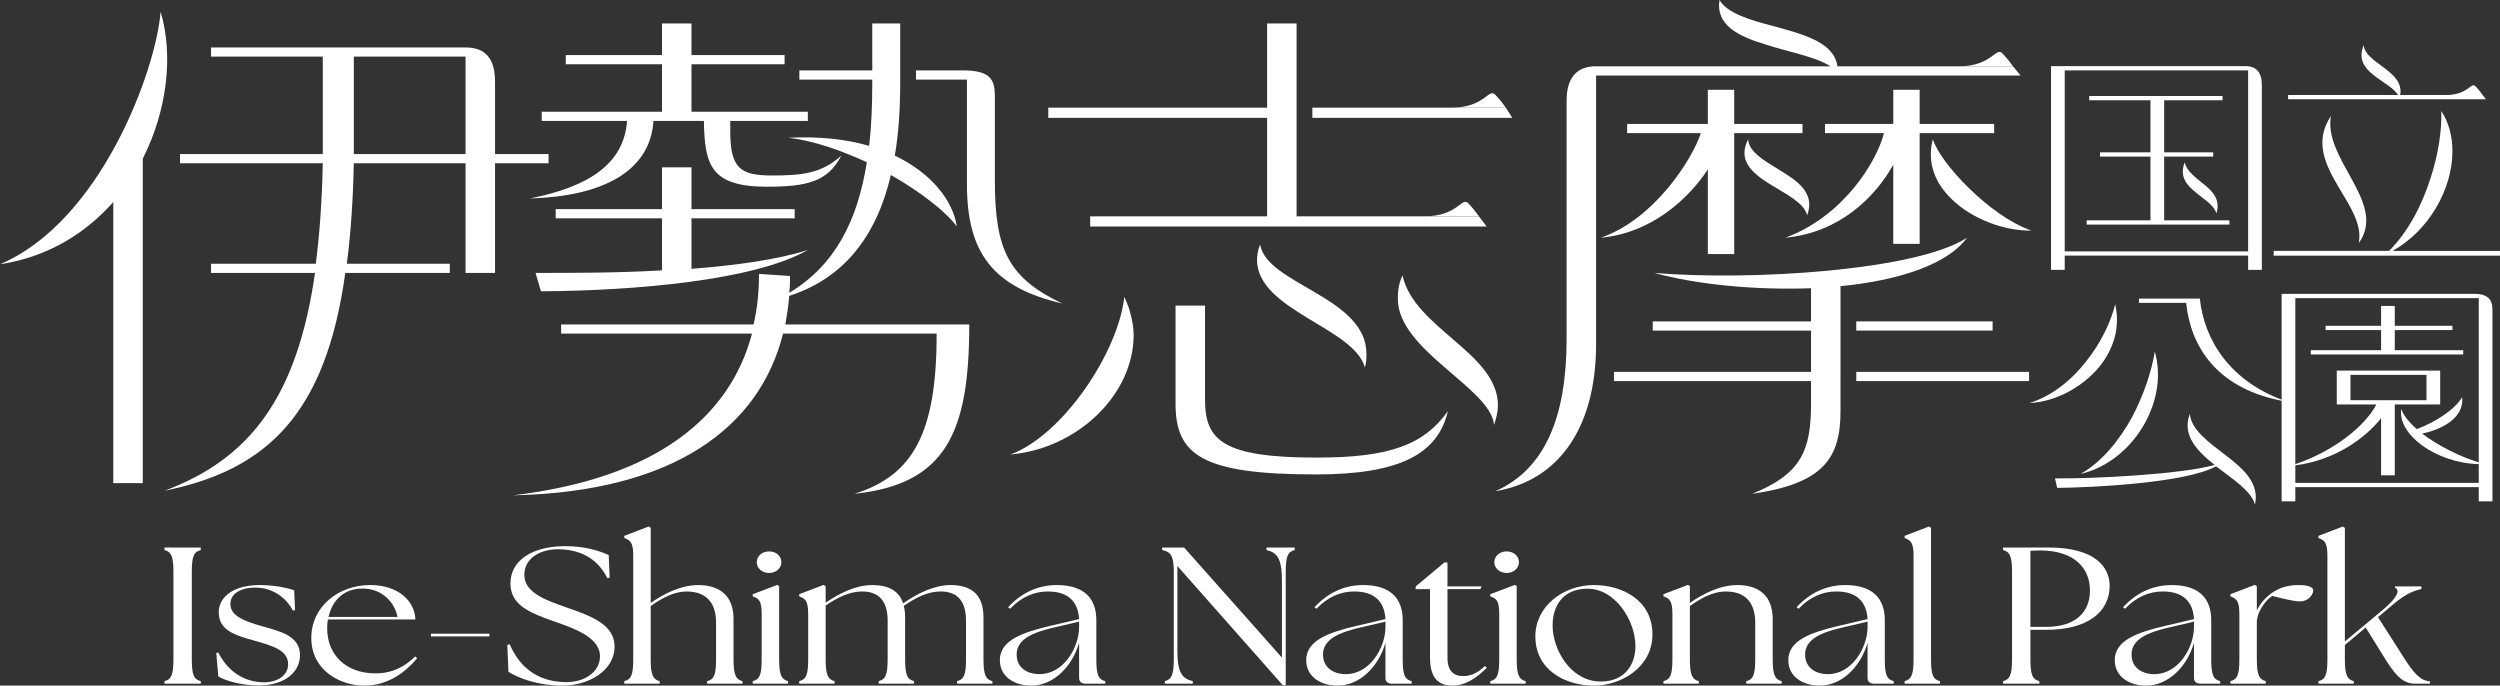
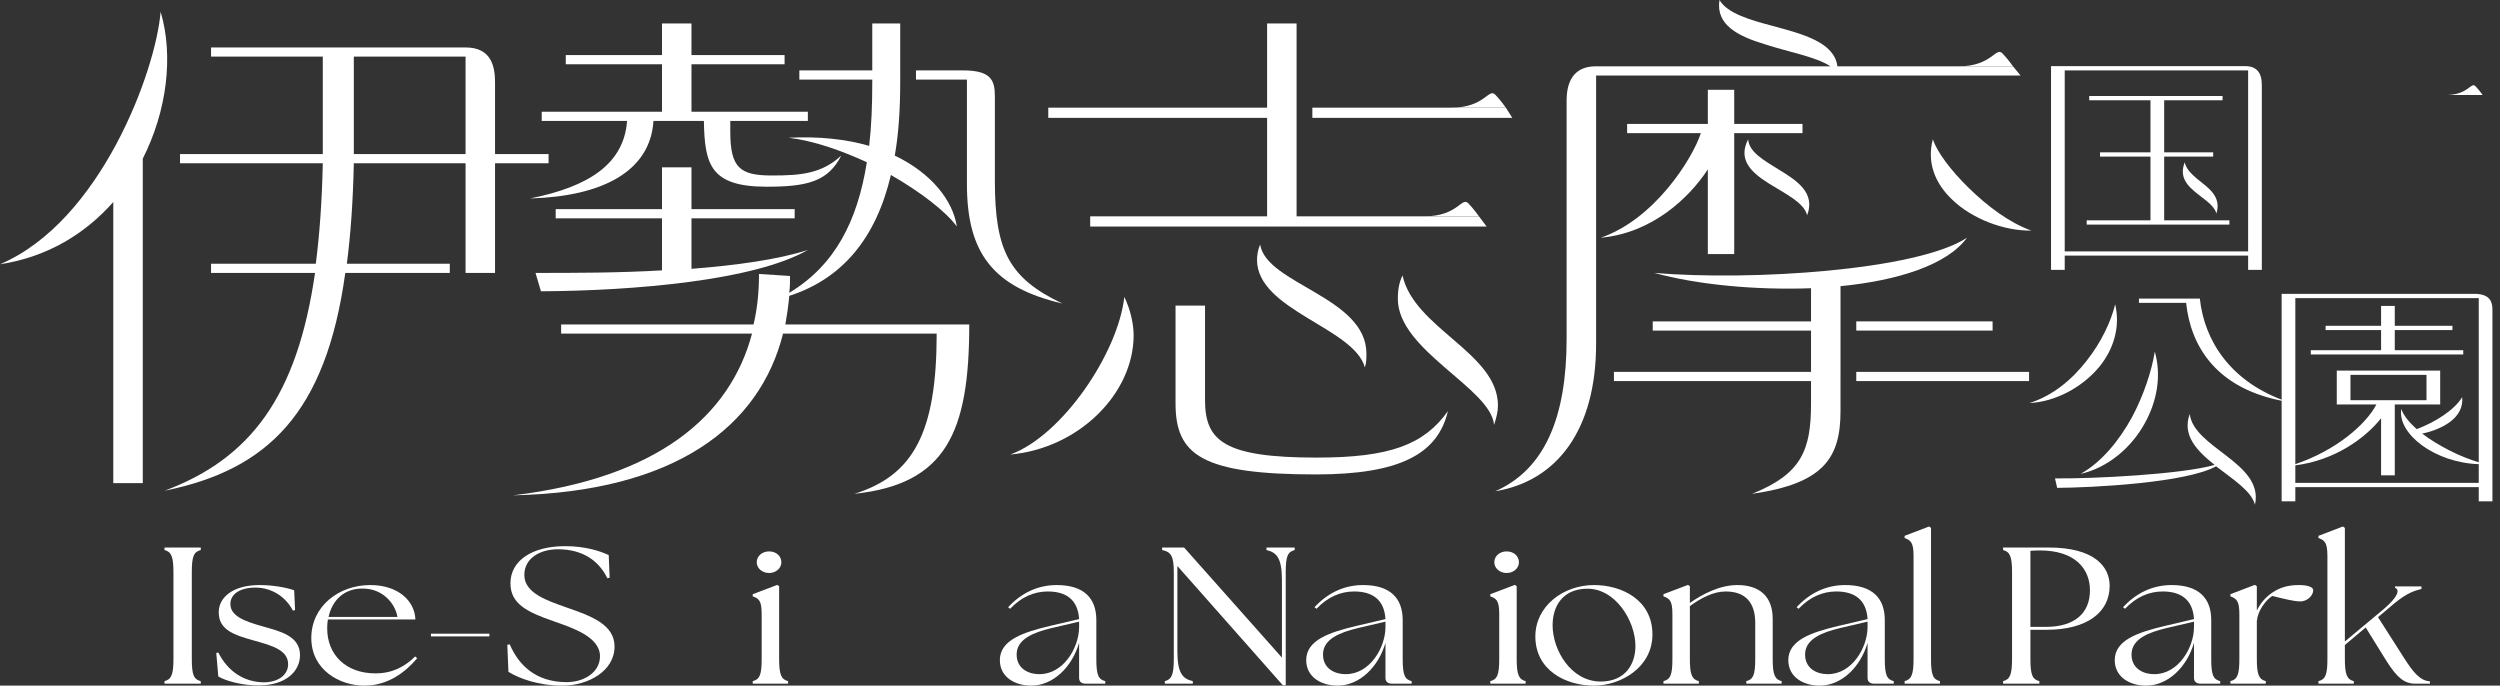
<svg xmlns="http://www.w3.org/2000/svg" id="_レイヤー_2" data-name="レイヤー 2" width="522.221" height="143.22" viewBox="0 0 522.221 143.22">
  <rect x="0" y="0" width="522.221" height="143.22" fill="#333333" stroke="none" />
  <defs>
    <style>
      .cls-1 {
        fill: #fff;
      }
    </style>
  </defs>
  <g id="_レイヤー_1-2" data-name="レイヤー 1">
    <g>
      <g>
        <path class="cls-1" d="M34.361,142.285c1.403-.366,1.87-1.3,1.87-4.632v-18.123c0-3.332-.468-4.267-1.87-4.632v-.528h7.575v.528c-1.45.366-1.87,1.3-1.87,4.632v18.123c0,3.332.421,4.267,1.87,4.632v.528h-7.575v-.528Z" />
        <path class="cls-1" d="M45.598,141.31l-.421-4.917.421-.081c1.964,3.86,5.284,6.177,9.539,6.217,2.899,0,5.05-1.503,5.05-3.779,0-2.926-3.273-3.86-6.874-4.876-4.442-1.219-7.622-2.276-7.622-5.973,0-3.21,3.086-5.689,8.511-5.689,3.039,0,5.798.569,7.248,1.097l.187,4.145-.468.081c-1.496-2.926-4.489-4.795-7.809-4.795-3.18,0-5.237,1.341-5.237,3.413,0,2.56,2.993,3.617,6.687,4.673,3.554,1.016,7.856,1.95,7.856,6.014,0,3.413-2.946,6.298-8.557,6.339-3.741,0-6.968-.975-8.511-1.869Z" />
        <path class="cls-1" d="M65.028,133.264c0-6.623,5.752-11.053,12.298-11.053,5.892,0,9.305,3.332,9.446,7.192h-18.284c-.094.61-.14,1.219-.14,1.869,0,5.567,3.975,9.387,10.054,9.387,3.601,0,6.173-1.422,8.324-3.535l.421.366c-2.385,2.844-6.032,5.73-11.036,5.73-5.144,0-11.082-3.251-11.082-9.956ZM83.031,128.876c-.468-2.723-2.993-5.933-7.248-5.933-3.975-.041-6.406,2.519-7.154,5.933h14.403Z" />
        <path class="cls-1" d="M90.022,132.37h12.205v.569h-12.205v-.569Z" />
        <path class="cls-1" d="M106.206,140.335l-.234-5.648.514-.081c1.824,4.267,5.378,7.883,11.877,7.883,3.741,0,6.968-2.113,6.968-5.404,0-4.063-5.752-5.933-9.68-7.314-5.518-1.91-9.025-3.617-9.025-7.924,0-4.754,4.536-7.761,11.41-7.761,4.255,0,7.295,1.016,9.119,1.869l.187,4.714-.468.122c-1.73-3.535-5.004-6.055-10.334-6.055-3.788,0-7.014,1.91-7.014,5.364,0,3.82,4.816,5.364,8.791,6.786,5.191,1.788,10.054,3.576,10.054,8.168,0,5.079-5.424,8.168-10.942,8.168-4.91,0-9.025-1.503-11.223-2.885Z" />
-         <path class="cls-1" d="M130.406,142.285c1.449-.366,1.87-1.3,1.87-4.632v-21.536c0-2.844-.608-3.251-1.87-3.738v-.447l5.097-1.95.421.284v15.685c2.712-1.91,6.313-3.738,9.913-3.738,4.583,0,7.388,2.316,7.388,7.07v8.371c0,3.332.468,4.267,1.87,4.632v.528h-7.388v-.528c1.45-.366,1.87-1.3,1.87-4.632v-7.558c0-4.226-2.058-6.542-6.173-6.542-2.572,0-5.097,1.341-7.482,3.048v11.053c0,3.332.468,4.267,1.87,4.632v.528h-7.388v-.528Z" />
        <path class="cls-1" d="M157.234,142.285c1.45-.366,1.87-1.3,1.87-4.632v-9.346c0-2.844-.561-3.251-1.87-3.738v-.447l5.144-1.95.374.284v15.197c0,3.332.468,4.267,1.87,4.632v.528h-7.388v-.528ZM158.075,117.457c0-1.3,1.122-2.276,2.572-2.276,1.496,0,2.572.975,2.572,2.276,0,1.219-1.122,2.235-2.572,2.235-1.449,0-2.572-1.016-2.572-2.235Z" />
-         <path class="cls-1" d="M166.951,142.285c1.45-.366,1.87-1.3,1.87-4.632v-9.346c0-2.844-.608-3.251-1.87-3.738v-.447l5.097-1.95.421.284v3.454c2.805-1.95,6.313-3.698,9.679-3.698,3.46,0,5.658,1.219,6.5,3.82,2.806-1.95,6.406-3.82,9.913-3.82,4.536,0,6.874,2.154,6.874,6.745v8.696c0,3.332.468,4.267,1.87,4.632v.528h-7.388v-.528c1.45-.366,1.87-1.3,1.87-4.632v-7.964c0-4.023-1.683-6.136-5.331-6.136-2.665,0-5.097,1.26-7.669,3.007.187.691.28,1.503.28,2.397v8.696c0,3.332.421,4.267,1.87,4.632v.528h-7.388v-.528c1.403-.366,1.87-1.3,1.87-4.632v-7.964c0-4.023-1.73-6.136-5.331-6.136-2.665,0-5.097,1.26-7.622,2.926v11.175c0,3.332.468,4.267,1.87,4.632v.528h-7.388v-.528Z" />
        <path class="cls-1" d="M225.412,141.594v-7.314c-1.449,4.998-5.378,8.94-10.007,8.94-3.46,0-6.547-1.829-6.547-5.323,0-4.226,4.91-5.811,10.475-7.152l6.079-1.422c-.234-3.942-2.572-5.77-6.547-5.77-2.806,0-5.518,1.138-7.856,3.617l-.421-.325c2.665-2.885,6.079-4.632,10.147-4.632,5.658,0,8.277,2.723,8.277,7.314v8.127c0,3.332.421,4.267,1.87,4.632v.528h-4.068c-.935,0-1.403-.447-1.403-1.219ZM217.136,140.822c5.004,0,8.23-5.486,8.277-9.752v-1.219l-5.892,1.382c-3.46.853-7.201,2.194-7.154,5.526,0,2.641,2.104,4.063,4.77,4.063Z" />
        <path class="cls-1" d="M245.941,118.229v17.798c0,4.632,1.122,5.77,3.226,6.258v.528h-5.845v-.528c1.403-.366,1.87-1.3,1.87-4.632v-18.123c0-3.332-.561-4.267-2.432-4.632v-.528h4.583l20.435,22.999v-16.213c0-4.632-1.122-5.77-3.226-6.258v-.528h5.892v.528c-1.45.366-1.87,1.3-1.87,4.632v23.609h-.608l-22.025-24.909Z" />
        <path class="cls-1" d="M289.407,141.594v-7.314c-1.449,4.998-5.378,8.94-10.007,8.94-3.46,0-6.547-1.829-6.547-5.323,0-4.226,4.91-5.811,10.475-7.152l6.079-1.422c-.234-3.942-2.572-5.77-6.547-5.77-2.806,0-5.518,1.138-7.856,3.617l-.421-.325c2.665-2.885,6.079-4.632,10.147-4.632,5.658,0,8.277,2.723,8.277,7.314v8.127c0,3.332.421,4.267,1.87,4.632v.528h-4.068c-.935,0-1.403-.447-1.403-1.219ZM281.13,140.822c5.004,0,8.23-5.486,8.277-9.752v-1.219l-5.892,1.382c-3.46.853-7.201,2.194-7.154,5.526,0,2.641,2.104,4.063,4.77,4.063Z" />
-         <path class="cls-1" d="M298.713,137.409v-14.344h-2.993v-.569l5.985-4.998h.655v4.998h7.108l-.234.569h-6.874v14.344c0,2.763,1.31,3.82,3.32,3.82,1.309,0,2.946-.528,4.489-2.113l.421.366c-2.011,1.991-4.395,3.738-7.154,3.738-2.946,0-4.723-1.585-4.723-5.811Z" />
        <path class="cls-1" d="M311.302,142.285c1.45-.366,1.87-1.3,1.87-4.632v-9.346c0-2.844-.561-3.251-1.87-3.738v-.447l5.144-1.95.374.284v15.197c0,3.332.468,4.267,1.87,4.632v.528h-7.388v-.528ZM312.144,117.457c0-1.3,1.122-2.276,2.572-2.276,1.496,0,2.572.975,2.572,2.276,0,1.219-1.122,2.235-2.572,2.235-1.449,0-2.572-1.016-2.572-2.235Z" />
        <path class="cls-1" d="M320.719,132.939c0-6.339,5.845-10.728,12.251-10.728,5.799,0,12.205,3.088,12.205,10.321,0,6.949-6.687,10.687-12.205,10.687-5.939,0-12.251-3.21-12.251-10.281ZM341.622,134.93c0-5.242-4.255-12.231-10.381-11.947-4.77.163-6.921,3.576-6.921,7.639,0,5.161,3.835,11.743,10.054,11.743,5.004,0,7.248-3.495,7.248-7.436Z" />
        <path class="cls-1" d="M347.477,142.285c1.45-.366,1.87-1.3,1.87-4.632v-9.346c0-2.844-.561-3.251-1.87-3.738v-.447l5.144-1.95.374.284v3.495c2.712-1.91,6.313-3.738,9.913-3.738,4.583,0,7.388,2.316,7.388,7.07v8.371c0,3.332.468,4.267,1.87,4.632v.528h-7.388v-.528c1.45-.366,1.87-1.3,1.87-4.632v-7.558c0-4.226-2.057-6.542-6.172-6.542-2.572,0-5.097,1.341-7.482,3.048v11.053c0,3.332.468,4.267,1.87,4.632v.528h-7.388v-.528Z" />
        <path class="cls-1" d="M390.11,141.594v-7.314c-1.449,4.998-5.378,8.94-10.007,8.94-3.46,0-6.546-1.829-6.546-5.323,0-4.226,4.91-5.811,10.475-7.152l6.079-1.422c-.234-3.942-2.572-5.77-6.546-5.77-2.806,0-5.518,1.138-7.856,3.617l-.421-.325c2.666-2.885,6.079-4.632,10.147-4.632,5.658,0,8.277,2.723,8.277,7.314v8.127c0,3.332.421,4.267,1.87,4.632v.528h-4.068c-.935,0-1.403-.447-1.403-1.219ZM381.833,140.822c5.004,0,8.23-5.486,8.277-9.752v-1.219l-5.892,1.382c-3.46.853-7.201,2.194-7.154,5.526,0,2.641,2.104,4.063,4.769,4.063Z" />
        <path class="cls-1" d="M397.85,142.285c1.403-.366,1.87-1.3,1.87-4.632v-21.536c0-2.844-.608-3.251-1.87-3.738v-.447l5.097-1.95.421.284v27.388c0,3.332.421,4.267,1.87,4.632v.528h-7.388v-.528Z" />
        <path class="cls-1" d="M418.425,142.285c1.403-.366,1.87-1.3,1.87-4.632v-18.123c0-3.332-.468-4.267-1.87-4.632v-.528h9.493c9.679,0,12.766,4.063,12.766,8.005,0,5.404-4.536,9.183-13.233,9.183h-3.32v6.095c0,3.332.421,4.267,1.87,4.632v.528h-7.575v-.528ZM436.568,123.309c0-4.348-2.946-8.33-10.475-8.33-.654,0-1.403.041-1.964.081v15.888h3.226c5.985,0,9.212-2.844,9.212-7.639Z" />
        <path class="cls-1" d="M458.299,141.594v-7.314c-1.449,4.998-5.378,8.94-10.007,8.94-3.46,0-6.546-1.829-6.546-5.323,0-4.226,4.91-5.811,10.475-7.152l6.079-1.422c-.234-3.942-2.572-5.77-6.546-5.77-2.806,0-5.518,1.138-7.856,3.617l-.421-.325c2.666-2.885,6.079-4.632,10.147-4.632,5.658,0,8.277,2.723,8.277,7.314v8.127c0,3.332.421,4.267,1.87,4.632v.528h-4.068c-.935,0-1.403-.447-1.403-1.219ZM450.022,140.822c5.003,0,8.23-5.486,8.277-9.752v-1.219l-5.892,1.382c-3.46.853-7.201,2.194-7.154,5.526,0,2.641,2.104,4.063,4.77,4.063Z" />
        <path class="cls-1" d="M465.908,142.285c1.449-.366,1.87-1.3,1.87-4.632v-9.346c0-2.844-.608-3.251-1.87-3.738v-.447l5.097-1.95.421.284v5.079c.748-1.585,2.011-2.966,3.413-3.86,1.45-.935,3.087-1.463,5.331-1.463,1.87,0,3.039.406,3.039,1.097,0,.894-1.028,2.316-2.712,2.316-1.263,0-3.086-.447-5.845-1.138-1.356.853-3.04,3.129-3.18,5.079h-.046v8.086c0,3.332.468,4.267,1.87,4.632v.528h-7.388v-.528Z" />
        <path class="cls-1" d="M484.299,142.285c1.45-.366,1.87-1.3,1.87-4.632v-21.536c0-2.844-.608-3.251-1.87-3.738v-.447l5.097-1.95.421.284v23.731l8.137-6.786c3.039-2.601,3.367-4.023,2.338-4.429v-.284h5.518v.528c-1.403.366-2.946.772-5.705,3.048l-3.367,2.844,5.471,8.574c1.824,2.844,3.273,4.714,5.377,4.836v.488h-3.039c-2.291,0-3.834-1.219-6.126-4.876l-4.255-6.867-4.349,3.657v2.926c0,3.332.468,4.267,1.87,4.632v.528h-7.388v-.528Z" />
      </g>
      <g>
        <g>
          <g>
            <path class="cls-1" d="M33.551,2.451c-.973,12.254-12.48,43.797-33.551,52.748,9.887-1.492,17.829-6.394,23.664-13.001v58.716h6.16V33.141c5.024-9.91,6.483-21.419,3.728-30.69Z" />
            <path class="cls-1" d="M103.409,32.182v-14.86c0-3.124-.565-7.412-6.159-7.412h-53.163v1.918h23.34v20.354h-29.823v1.918h29.823c-.162,7.779-.648,14.706-1.459,20.993h-21.881v1.918h21.719c-3.728,25.788-13.453,38.789-31.444,45.502,21.557-4.369,33.713-16.198,37.765-45.502h21.83v-1.918h-21.506c.81-6.181,1.297-13.213,1.459-20.993h23.34v22.911h6.159v-22.911h11.184v-1.918h-11.184ZM97.249,32.182h-23.34V11.828h23.34v20.354Z" />
          </g>
          <g>
            <path class="cls-1" d="M111.863,57.011l1.135,3.836c19.449-.107,44.573-2.238,55.756-8.632-6.321,2.025-14.912,3.197-24.313,3.943v-10.549h21.557v-1.918h-21.557v-8.738h-6.159v8.738h-22.205v1.918h22.205v10.869c-9.077.533-18.478.533-26.42.533Z" />
            <path class="cls-1" d="M110.729,41.453c15.074-.426,25.123-5.648,25.771-16.197h10.536c.162,9.058,1.296,13.747,13.129,13.747,8.428,0,12.804-1.066,15.56-6.5-4.052,3.73-8.266,4.156-14.426,4.156-6.645,0-8.752-1.492-8.752-9.164v-2.238h16.208v-1.918h-24.313v-9.91h19.45v-1.918h-19.45v-6.607h-6.159v6.607h-20.098v1.918h20.098v9.91h-25.123v1.918h17.829c-.648,8.951-7.942,13.747-20.26,16.197Z" />
            <path class="cls-1" d="M164.865,61.806c11.184-3.623,18.153-12.148,21.233-25.255,6.322,3.623,11.508,7.672,13.777,10.763-.81-5.328-5.187-11.083-12.967-14.812.811-4.582,1.135-9.697,1.135-15.345v-.533h.003v-1.918h-.003V4.902h-5.835v9.803h-15.235v1.918h15.235v.533c0,4.689-.162,9.164-.648,13.32-4.7-1.385-10.373-2.025-16.857-1.705,5.349.639,11.022,2.664,16.37,5.115-1.945,12.254-6.645,21.526-16.208,27.28.162-1.172.162-2.344.162-3.517l-6.483-.426c0,3.623-.324,7.14-1.135,10.549h-40.196v1.918h39.872c-4.538,17.156-19.612,30.157-49.922,33.78,33.876-.746,51.543-14.386,56.405-33.78h32.092c0,20.673-4.862,29.624-17.181,33.461,19.126-2.025,23.988-12.788,23.988-35.379h-38.413c.324-1.918.648-3.943.81-5.967Z" />
            <path class="cls-1" d="M207.817,37.723v-17.687c0-3.359-.906-5.331-6.658-5.331h-9.82v1.918h10.643v21.845c0,14.279,5.349,21.526,19.936,24.936-11.184-5.328-14.101-11.083-14.101-25.682Z" />
          </g>
          <g>
            <path class="cls-1" d="M263.224,51.065c-.486,1.172-.648,2.344-.648,3.197,0,10.549,20.26,14.173,22.529,22.484.324-.959.324-1.918.324-2.877,0-11.828-20.909-14.492-22.205-22.804Z" />
            <polygon class="cls-1" points="264.683 45.183 227.728 45.183 227.728 47.314 310.535 47.314 308.931 45.183 270.842 45.183 270.842 32.658 270.842 24.616 270.842 22.485 270.842 16.734 270.842 4.902 264.683 4.902 264.683 22.485 218.975 22.485 218.975 24.616 264.683 24.616 264.683 45.183" />
            <polygon class="cls-1" points="274.135 24.616 315.901 24.616 314.551 22.485 274.135 22.485 274.135 24.616" />
            <path class="cls-1" d="M211.033,94.947c14.263-1.279,25.771-12.681,25.771-24.936,0-2.238-.649-5.328-1.945-7.992-1.296,11.722-12.967,28.985-23.826,32.928Z" />
            <path class="cls-1" d="M292.966,57.533c-.648,1.385-.972,2.771-.972,4.902,0,10.763,19.449,18.648,20.098,26.321.487-1.492.811-2.771.811-4.049,0-10.976-17.506-16.091-19.936-27.174Z" />
            <path class="cls-1" d="M275.056,95.586c-19.45,0-23.34-3.517-23.34-12.042v-19.714h-6.159v20.46c0,10.763,5.511,14.812,29.337,14.812,17.505,0,25.447-4.263,27.554-13.214-5.025,7.033-12.156,9.697-27.392,9.697Z" />
          </g>
          <g>
            <path class="cls-1" d="M371.496,35.379c-3.08-1.918-6.16-3.623-6.322-6.287-2.269,4.369.811,7.033,4.376,9.271,3.404,2.131,7.294,3.943,7.942,6.607,1.783-4.689-2.107-7.246-5.997-9.591Z" />
            <rect class="cls-1" x="387.755" y="67.134" width="28.475" height="1.918" />
            <path class="cls-1" d="M424.335,48.166c-4.538-1.599-9.239-5.115-13.129-8.952-3.727-3.623-6.645-7.566-7.455-10.123-1.297,4.902.486,9.164,3.89,12.468,4.214,4.156,11.021,6.713,16.695,6.607Z" />
-             <path class="cls-1" d="M400.995,50.937v-23.124h15.56v-1.918h-15.56v-7.14h-5.511v7.14h-14.264v1.918h12.318c-1.458,5.754-8.266,17.263-20.585,21.845,11.184-1.066,18.64-8.312,22.53-15.238v16.517h5.511Z" />
            <path class="cls-1" d="M334.379,49.658c10.698-.959,18.477-8.312,22.367-14.279v17.689h5.511v-25.255h14.263v-1.918h-14.263v-7.14h-5.511v7.14h-16.857v1.918h15.398c-1.783,5.435-9.725,18.009-20.909,21.845Z" />
            <path class="cls-1" d="M420.491,13.853h-36.677c-.648-5.008-7.132-6.713-13.453-8.418-4.863-1.279-9.563-2.664-11.184-5.435-.81,5.222,3.89,7.566,9.563,9.271,4.862,1.598,10.536,2.557,13.616,4.582h-49.023c-3.801,0-6.086,2.224-6.086,7.125v49.779c0,16.411-4.538,27.28-14.911,31.862,12.967-2.132,21.071-12.894,21.071-30.797V15.771h88.659l-1.575-1.918Z" />
            <rect class="cls-1" x="387.755" y="77.684" width="36.093" height="1.918" />
            <path class="cls-1" d="M384.462,77.684v-17.903c11.832-1.172,22.205-4.369,26.419-10.123-10.373,6.82-45.058,9.058-65.319,7.353,8.914,2.451,21.071,3.623,32.741,3.197v6.927h-33.065v1.918h33.065v8.632h-41.169v1.918h41.169v4.689c0,9.697-1.945,14.706-12.318,18.862,14.911-2.132,18.477-7.459,18.477-17.263v-8.205Z" />
          </g>
        </g>
        <g>
          <path class="cls-1" d="M472.469,17.733v38.635h-2.86v-2.969h-38.312v2.969h-2.86V13.813h40.569c2.339,0,3.463,1.34,3.463,3.92ZM469.608,14.704h-38.312v37.805h38.312V14.704ZM464.264,20.939h-12.194v10.886h10.237v.891h-10.237v13.311h13.624v.891h-29.807v-.891h13.323v-13.311h-10.538v-.891h10.538v-10.886h-12.796v-.891h27.85v.891ZM459.974,41.227c-2.333-1.831-5.043-3.662-3.613-7.324.3,1.386,1.355,2.375,2.484,3.365,2.334,1.93,5.269,3.662,4.14,7.324-.376-1.336-1.656-2.326-3.011-3.365Z" />
-           <path class="cls-1" d="M522.221,52.41v.99h-47.269v-.99h24.086c3.914-3.86,6.85-9.451,8.656-15.142,1.656-5.047,2.409-10.094,2.258-14.102,1.581,2.425,2.333,5.344,2.333,8.412,0,7.769-4.742,16.478-12.494,20.833h22.43ZM518.598,19.85l.687.891h-41.323v-.891h22.957c-.829-1.385-2.86-2.474-4.592-3.76-2.183-1.633-3.914-3.514-2.559-6.68.076,1.93,2.334,3.316,4.441,4.899,1.881,1.435,3.613,3.068,3.161,5.542h17.227ZM491.135,37.219c2.559,4.651,4.742,9.204,1.581,13.558.752-3.859-1.807-7.67-4.14-11.579-2.785-4.701-5.269-9.6-1.656-14.993-.828,4.354,1.882,8.759,4.216,13.014Z" />
          <path class="cls-1" d="M438.522,76.622c-3.613,4.354-9.258,7.323-14.602,7.571,4.892-1.534,8.882-4.899,11.893-8.759,3.161-3.959,5.193-8.412,6.021-11.876,1.129,4.849-.376,9.451-3.311,13.064ZM457.415,86.469c.377,3.464,4.14,6.037,7.678,8.759,3.613,2.771,6.925,5.79,5.946,10.194-.753-2.87-4.592-5.295-8.129-8.016-6.247,3.464-25.817,4.453-33.193,4.503l-.452-1.979c7.753.099,26.57-.841,33.345-2.821-3.688-2.92-6.85-6.185-5.194-10.639ZM445.371,87.113c2.409-4.552,4.064-9.501,4.742-13.657,1.43,4.998.452,10.342-2.033,14.845-2.86,5.295-7.903,9.451-13.473,10.688,4.365-2.425,8.054-6.928,10.764-11.876ZM456.662,63.262h-9.86v-.891h12.72c.904,8.66,6.323,17.517,18.366,21.574-15.054-2.474-20.323-11.826-21.227-20.684Z" />
-           <path class="cls-1" d="M517.781,101.76h-38.313v2.969h-2.86v-43.347h40.298c3.348,0,3.734,1.835,3.734,3.323v40.024h-2.86v-2.969ZM479.468,100.869h38.313v-3.909c-9.184-.297-17.011-6.334-16.183-11.53.452,1.336,1.656,2.821,3.236,4.206,3.839-1.435,7.903-4.008,9.484-6.68.452,4.305-4.14,6.73-8.355,7.62,3.387,2.573,8.054,4.899,11.818,5.988v-34.292h-38.313v34.688c8.355-2.821,14.677-8.165,16.935-12.47h-8.279v-7.076h21.602v7.076h-9.484v14.795h-2.86v-11.925c-3.312,4.206-9.71,8.808-17.915,9.847v3.662ZM500.242,73.159h14.301v.891h-31.839v-.891h14.678v-4.206h-11.592v-.891h11.592v-4.156h2.86v4.156h12.043v.891h-12.043v4.206ZM506.867,83.599v-5.295h-15.882v5.295h15.882Z" />
+           <path class="cls-1" d="M517.781,101.76h-38.313v2.969h-2.86v-43.347h40.298c3.348,0,3.734,1.835,3.734,3.323v40.024h-2.86v-2.969ZM479.468,100.869h38.313v-3.909c-9.184-.297-17.011-6.334-16.183-11.53.452,1.336,1.656,2.821,3.236,4.206,3.839-1.435,7.903-4.008,9.484-6.68.452,4.305-4.14,6.73-8.355,7.62,3.387,2.573,8.054,4.899,11.818,5.988v-34.292h-38.313v34.688c8.355-2.821,14.677-8.165,16.935-12.47h-8.279v-7.076h21.602v7.076h-9.484v14.795h-2.86v-11.925c-3.312,4.206-9.71,8.808-17.915,9.847v3.662ZM500.242,73.159h14.301v.891h-31.839v-.891h14.678v-4.206h-11.592v-.891h11.592v-4.156h2.86v4.156h12.043v.891h-12.043v4.206M506.867,83.599v-5.295h-15.882v5.295h15.882Z" />
        </g>
        <path class="cls-1" d="M312.336,19.774c-1.406-1.434-2.168,2.711-9.133,2.711s11.348,0,11.348,0c0,0-1.13-1.605-2.215-2.711Z" />
        <path class="cls-1" d="M517.096,18.012c-.953-.972-1.47,1.838-6.191,1.838s7.693,0,7.693,0c0,0-.766-1.088-1.502-1.838Z" />
        <path class="cls-1" d="M306.716,42.471c-1.406-1.434-2.168,2.711-9.133,2.711s11.348,0,11.348,0c0,0-1.13-1.605-2.215-2.711Z" />
        <path class="cls-1" d="M418.276,11.142c-1.406-1.434-2.168,2.711-9.133,2.711s11.348,0,11.348,0c0,0-1.13-1.605-2.215-2.711Z" />
      </g>
    </g>
  </g>
</svg>